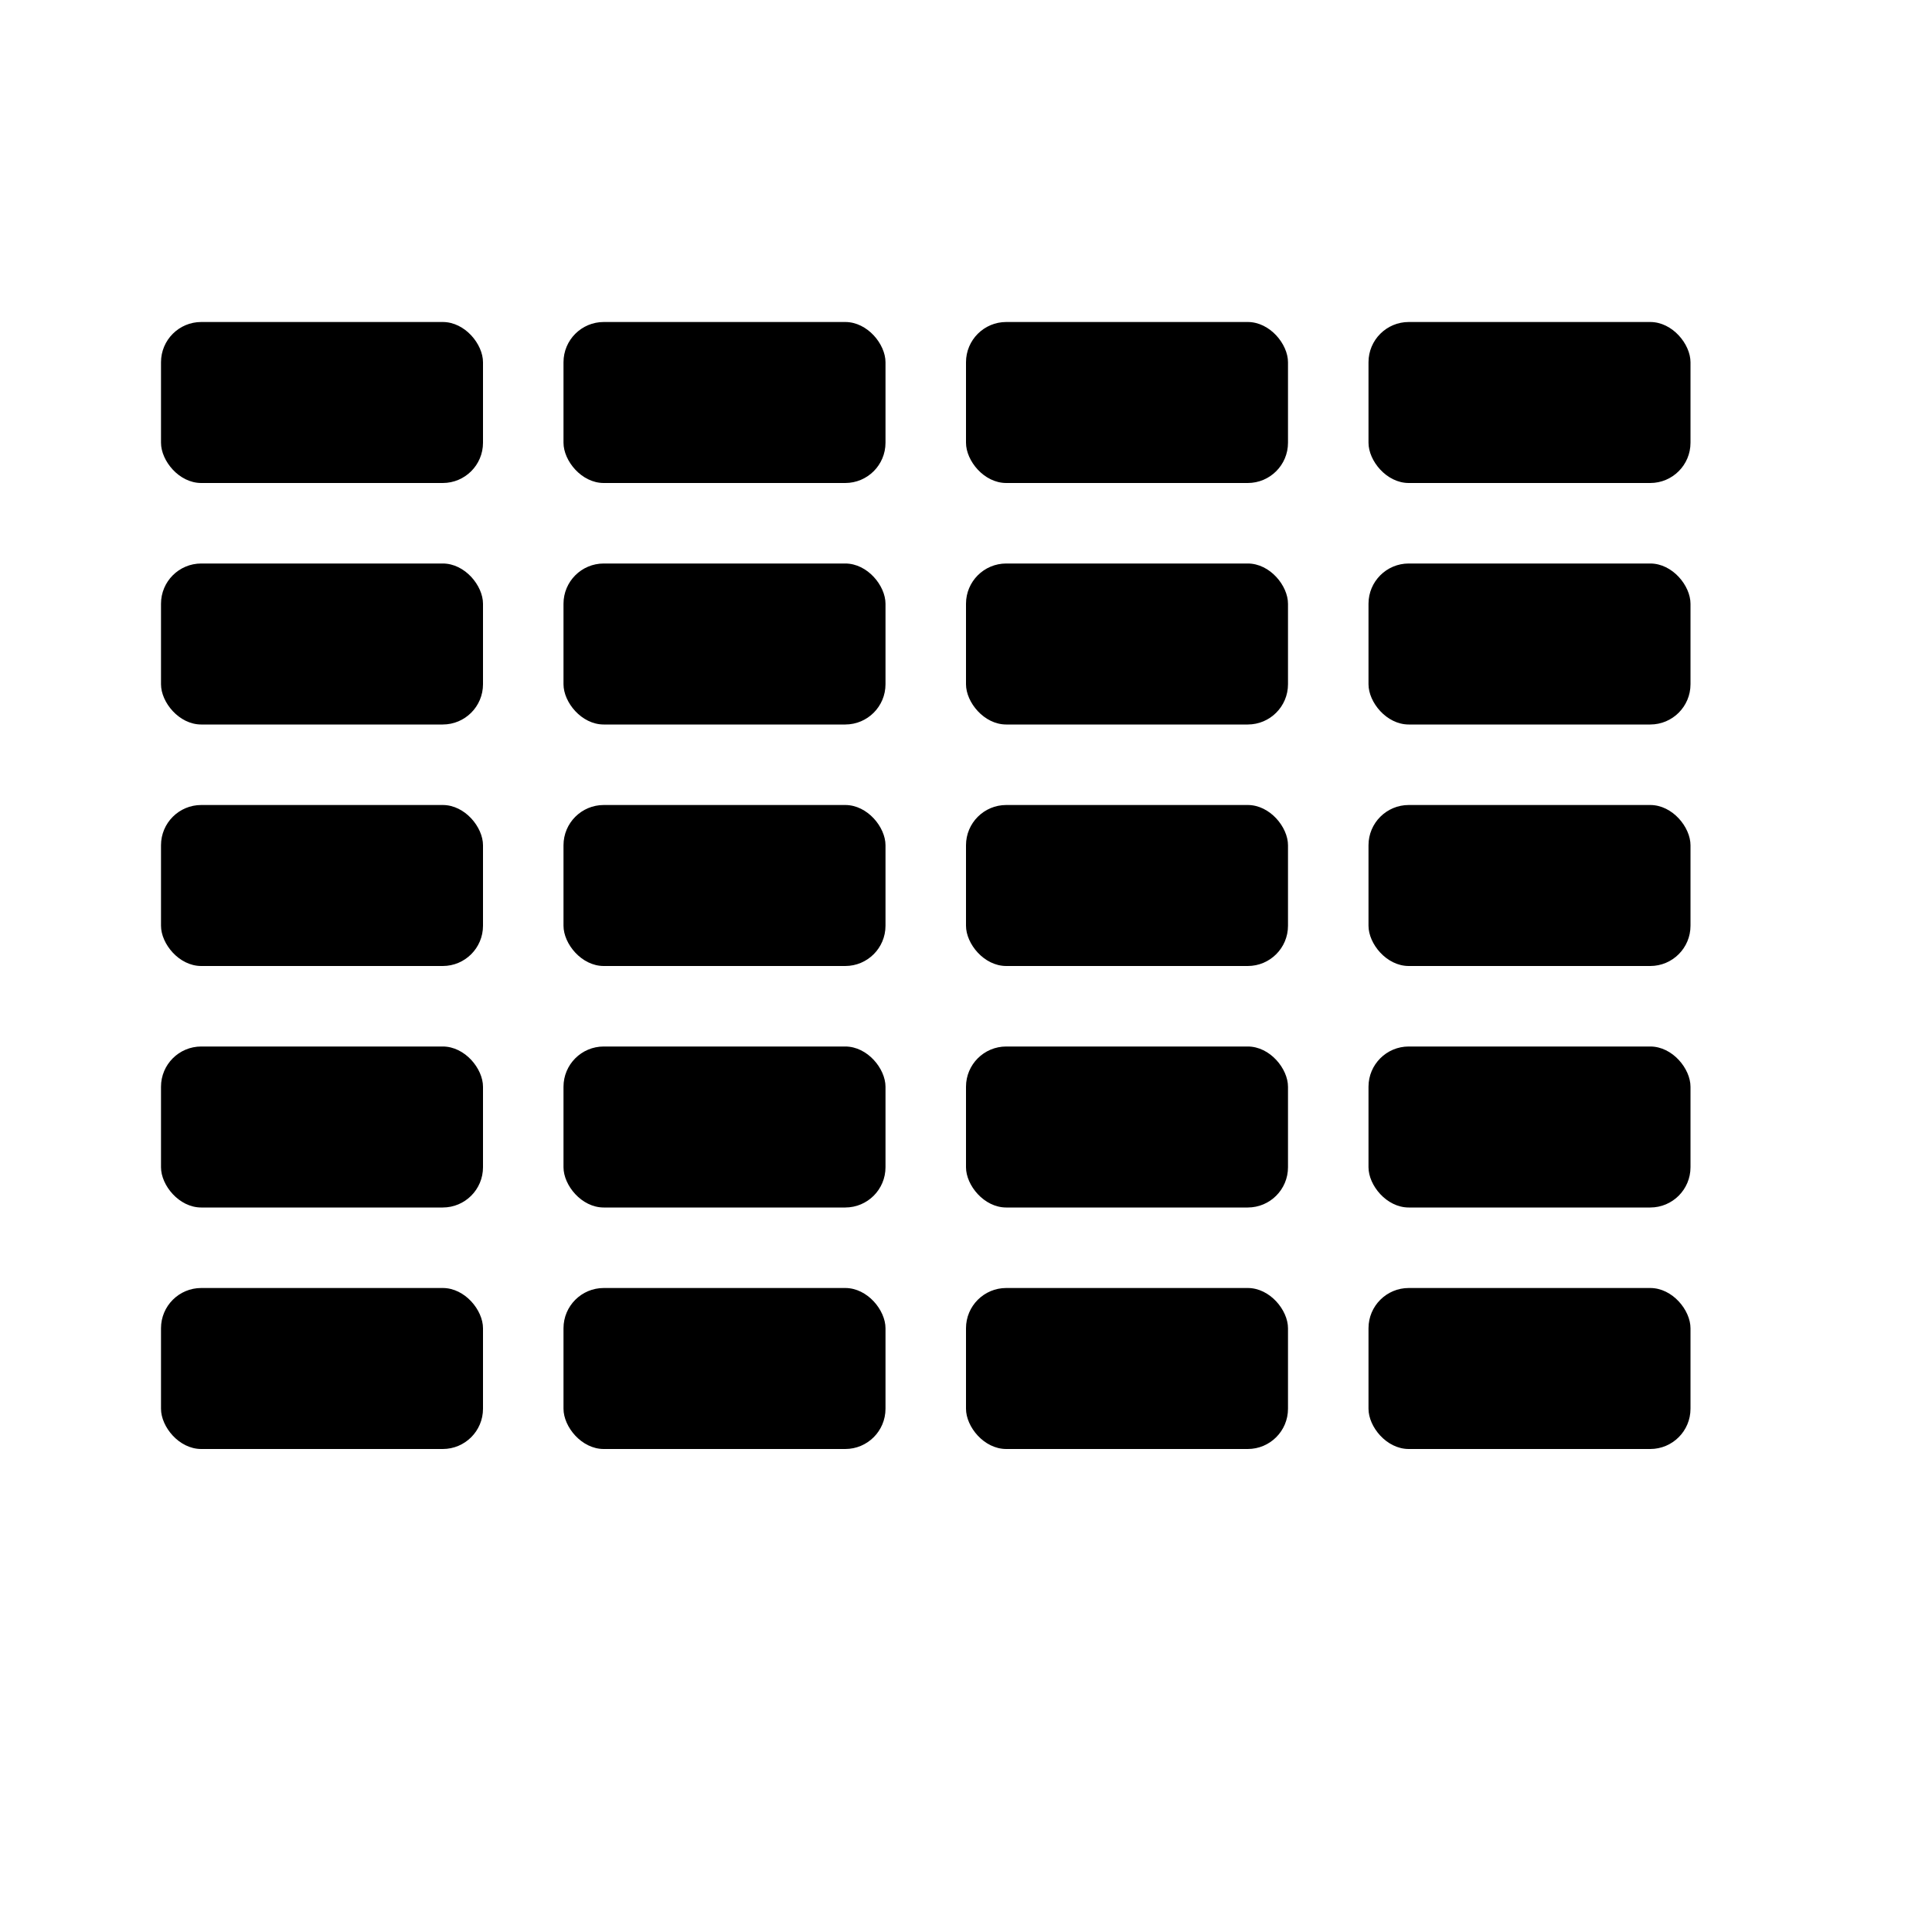
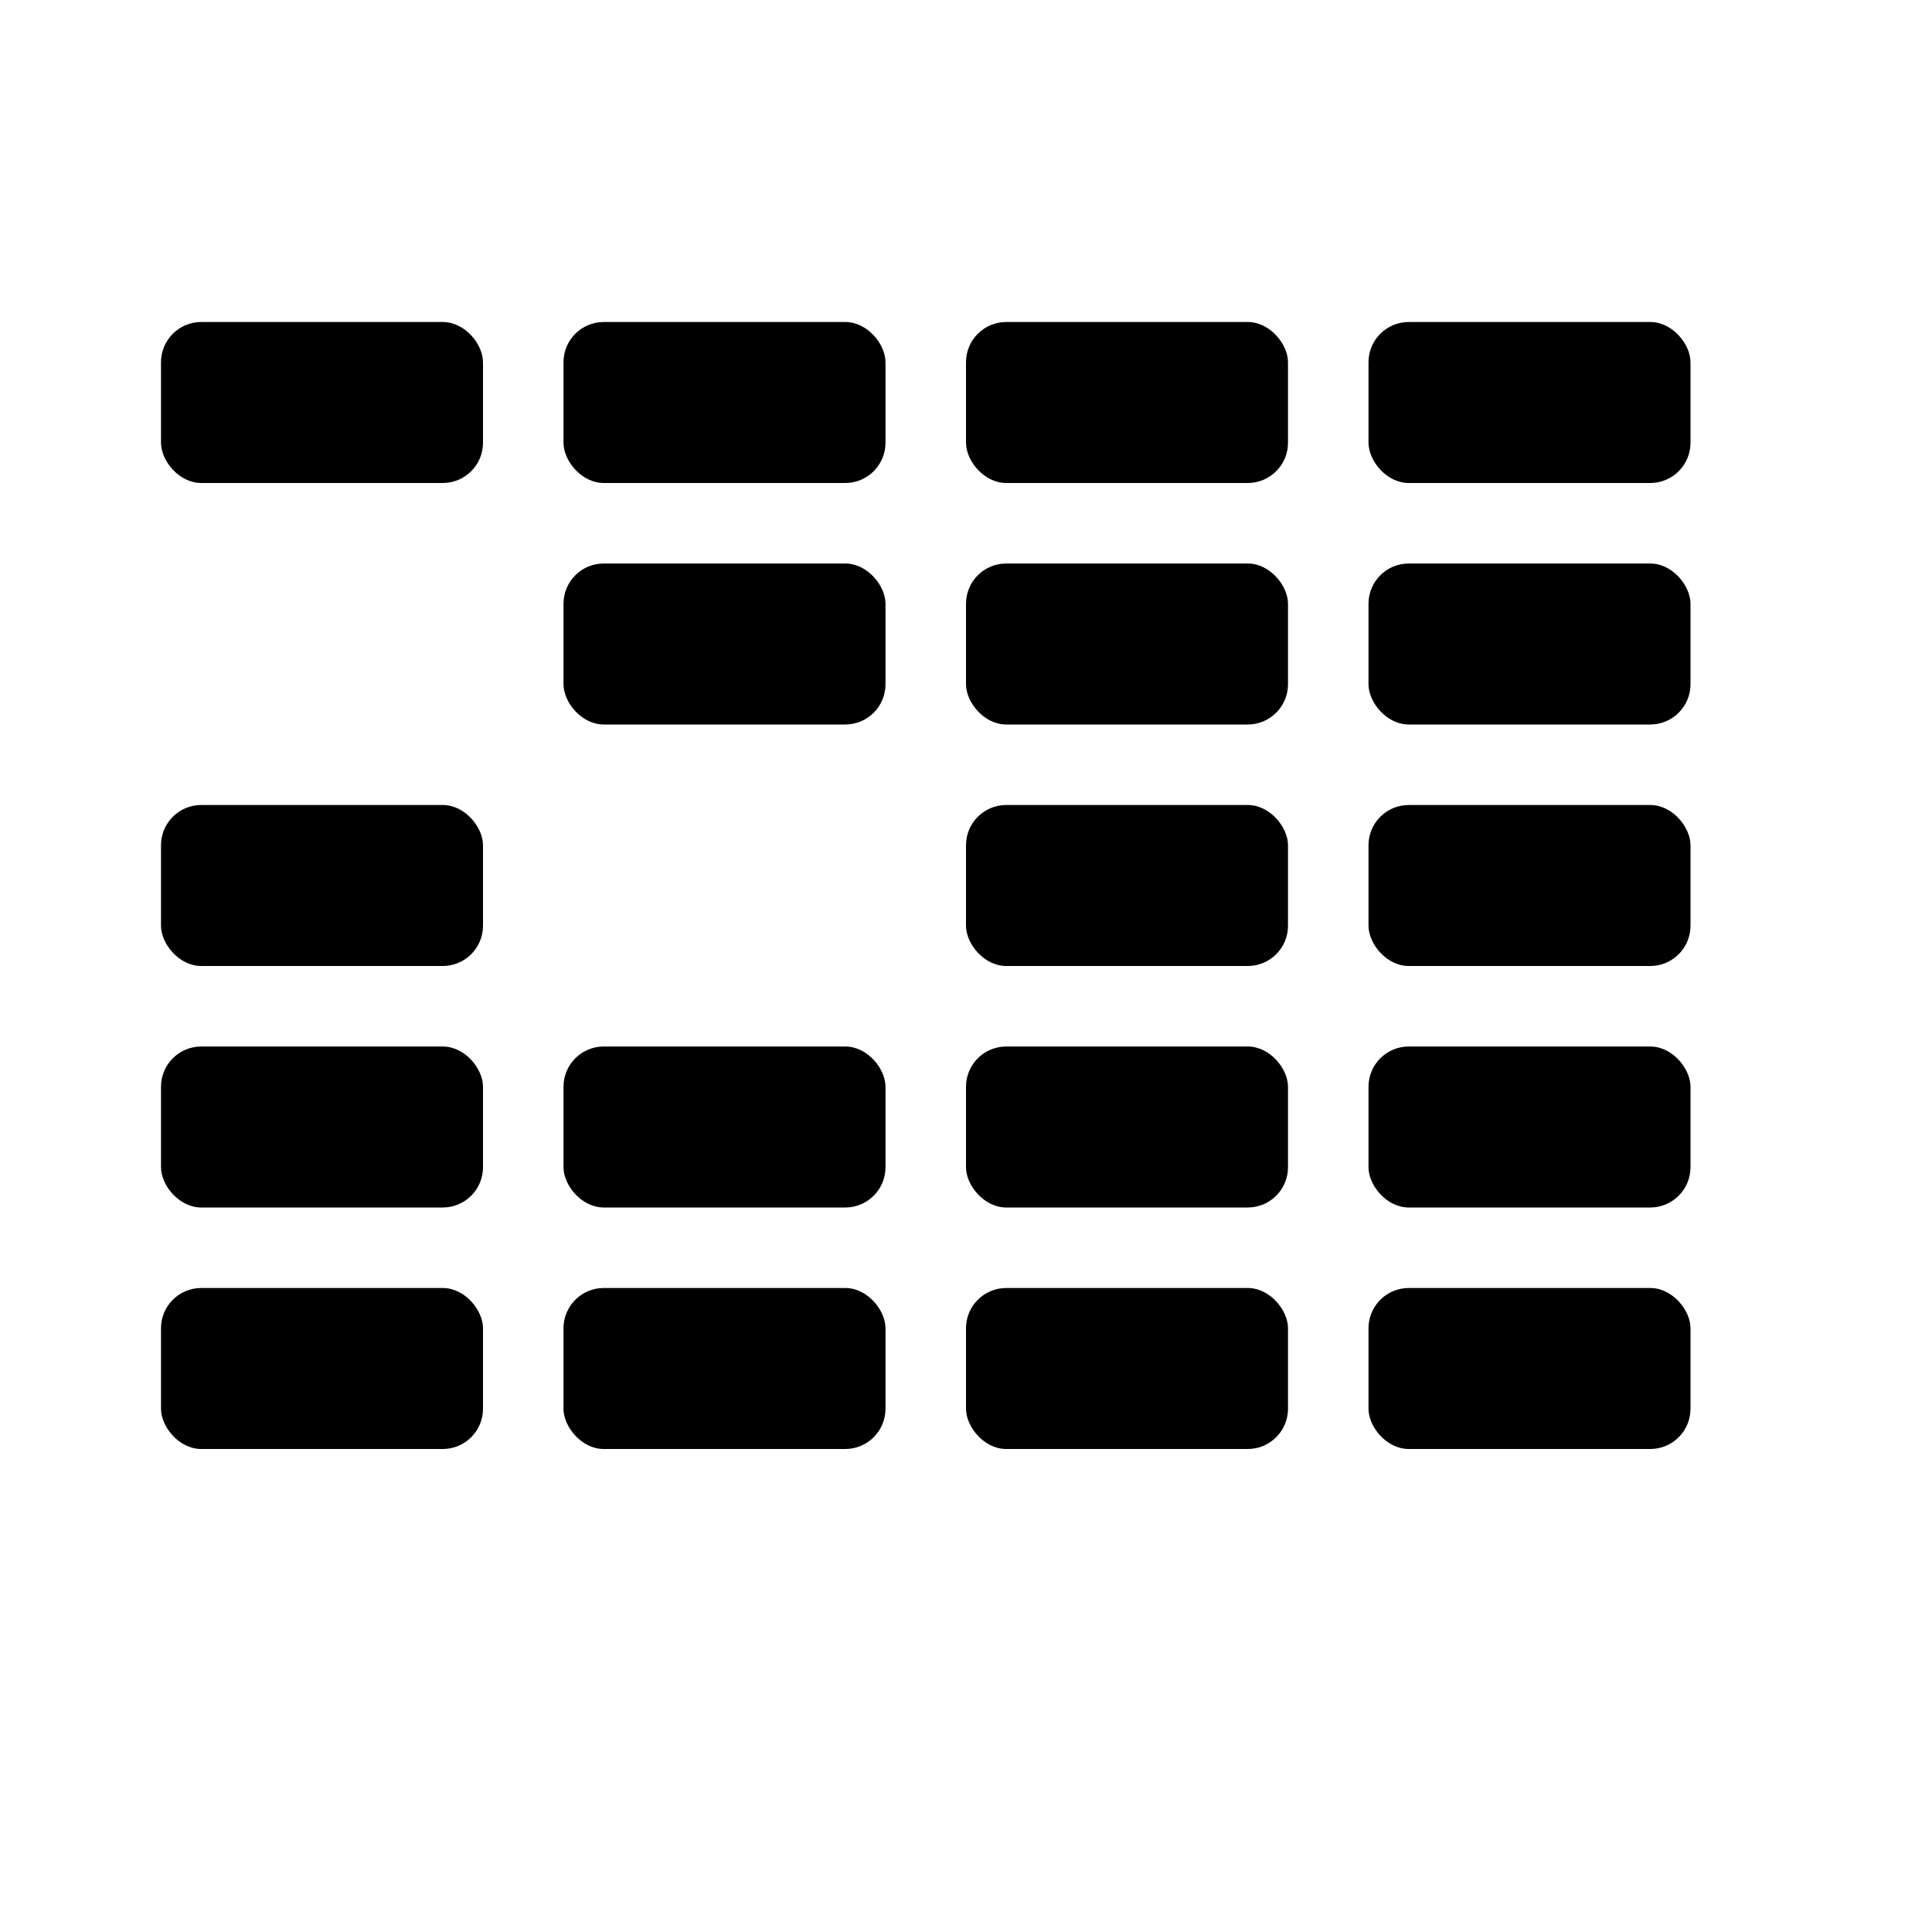
<svg xmlns="http://www.w3.org/2000/svg" width="24" height="24" viewBox="0 0 24 24" fill="none">
  <rect x="2" y="4" width="4" height="2" rx="0.5" fill="currentColor" />
  <rect x="7" y="4" width="4" height="2" rx="0.5" fill="currentColor" />
  <rect x="12" y="4" width="4" height="2" rx="0.5" fill="currentColor" />
  <rect x="17" y="4" width="4" height="2" rx="0.5" fill="currentColor" />
-   <rect x="2" y="7" width="4" height="2" rx="0.5" fill="currentColor" />
  <rect x="7" y="7" width="4" height="2" rx="0.5" fill="currentColor" />
  <rect x="12" y="7" width="4" height="2" rx="0.5" fill="currentColor" />
  <rect x="17" y="7" width="4" height="2" rx="0.5" fill="currentColor" />
  <rect x="2" y="10" width="4" height="2" rx="0.5" fill="currentColor" />
-   <rect x="7" y="10" width="4" height="2" rx="0.5" fill="currentColor" />
  <rect x="12" y="10" width="4" height="2" rx="0.5" fill="currentColor" />
  <rect x="17" y="10" width="4" height="2" rx="0.5" fill="currentColor" />
  <rect x="2" y="13" width="4" height="2" rx="0.5" fill="currentColor" />
  <rect x="7" y="13" width="4" height="2" rx="0.5" fill="currentColor" />
  <rect x="12" y="13" width="4" height="2" rx="0.5" fill="currentColor" />
  <rect x="17" y="13" width="4" height="2" rx="0.5" fill="currentColor" />
  <rect x="2" y="16" width="4" height="2" rx="0.5" fill="currentColor" />
  <rect x="7" y="16" width="4" height="2" rx="0.5" fill="currentColor" />
  <rect x="12" y="16" width="4" height="2" rx="0.5" fill="currentColor" />
  <rect x="17" y="16" width="4" height="2" rx="0.5" fill="currentColor" />
</svg>